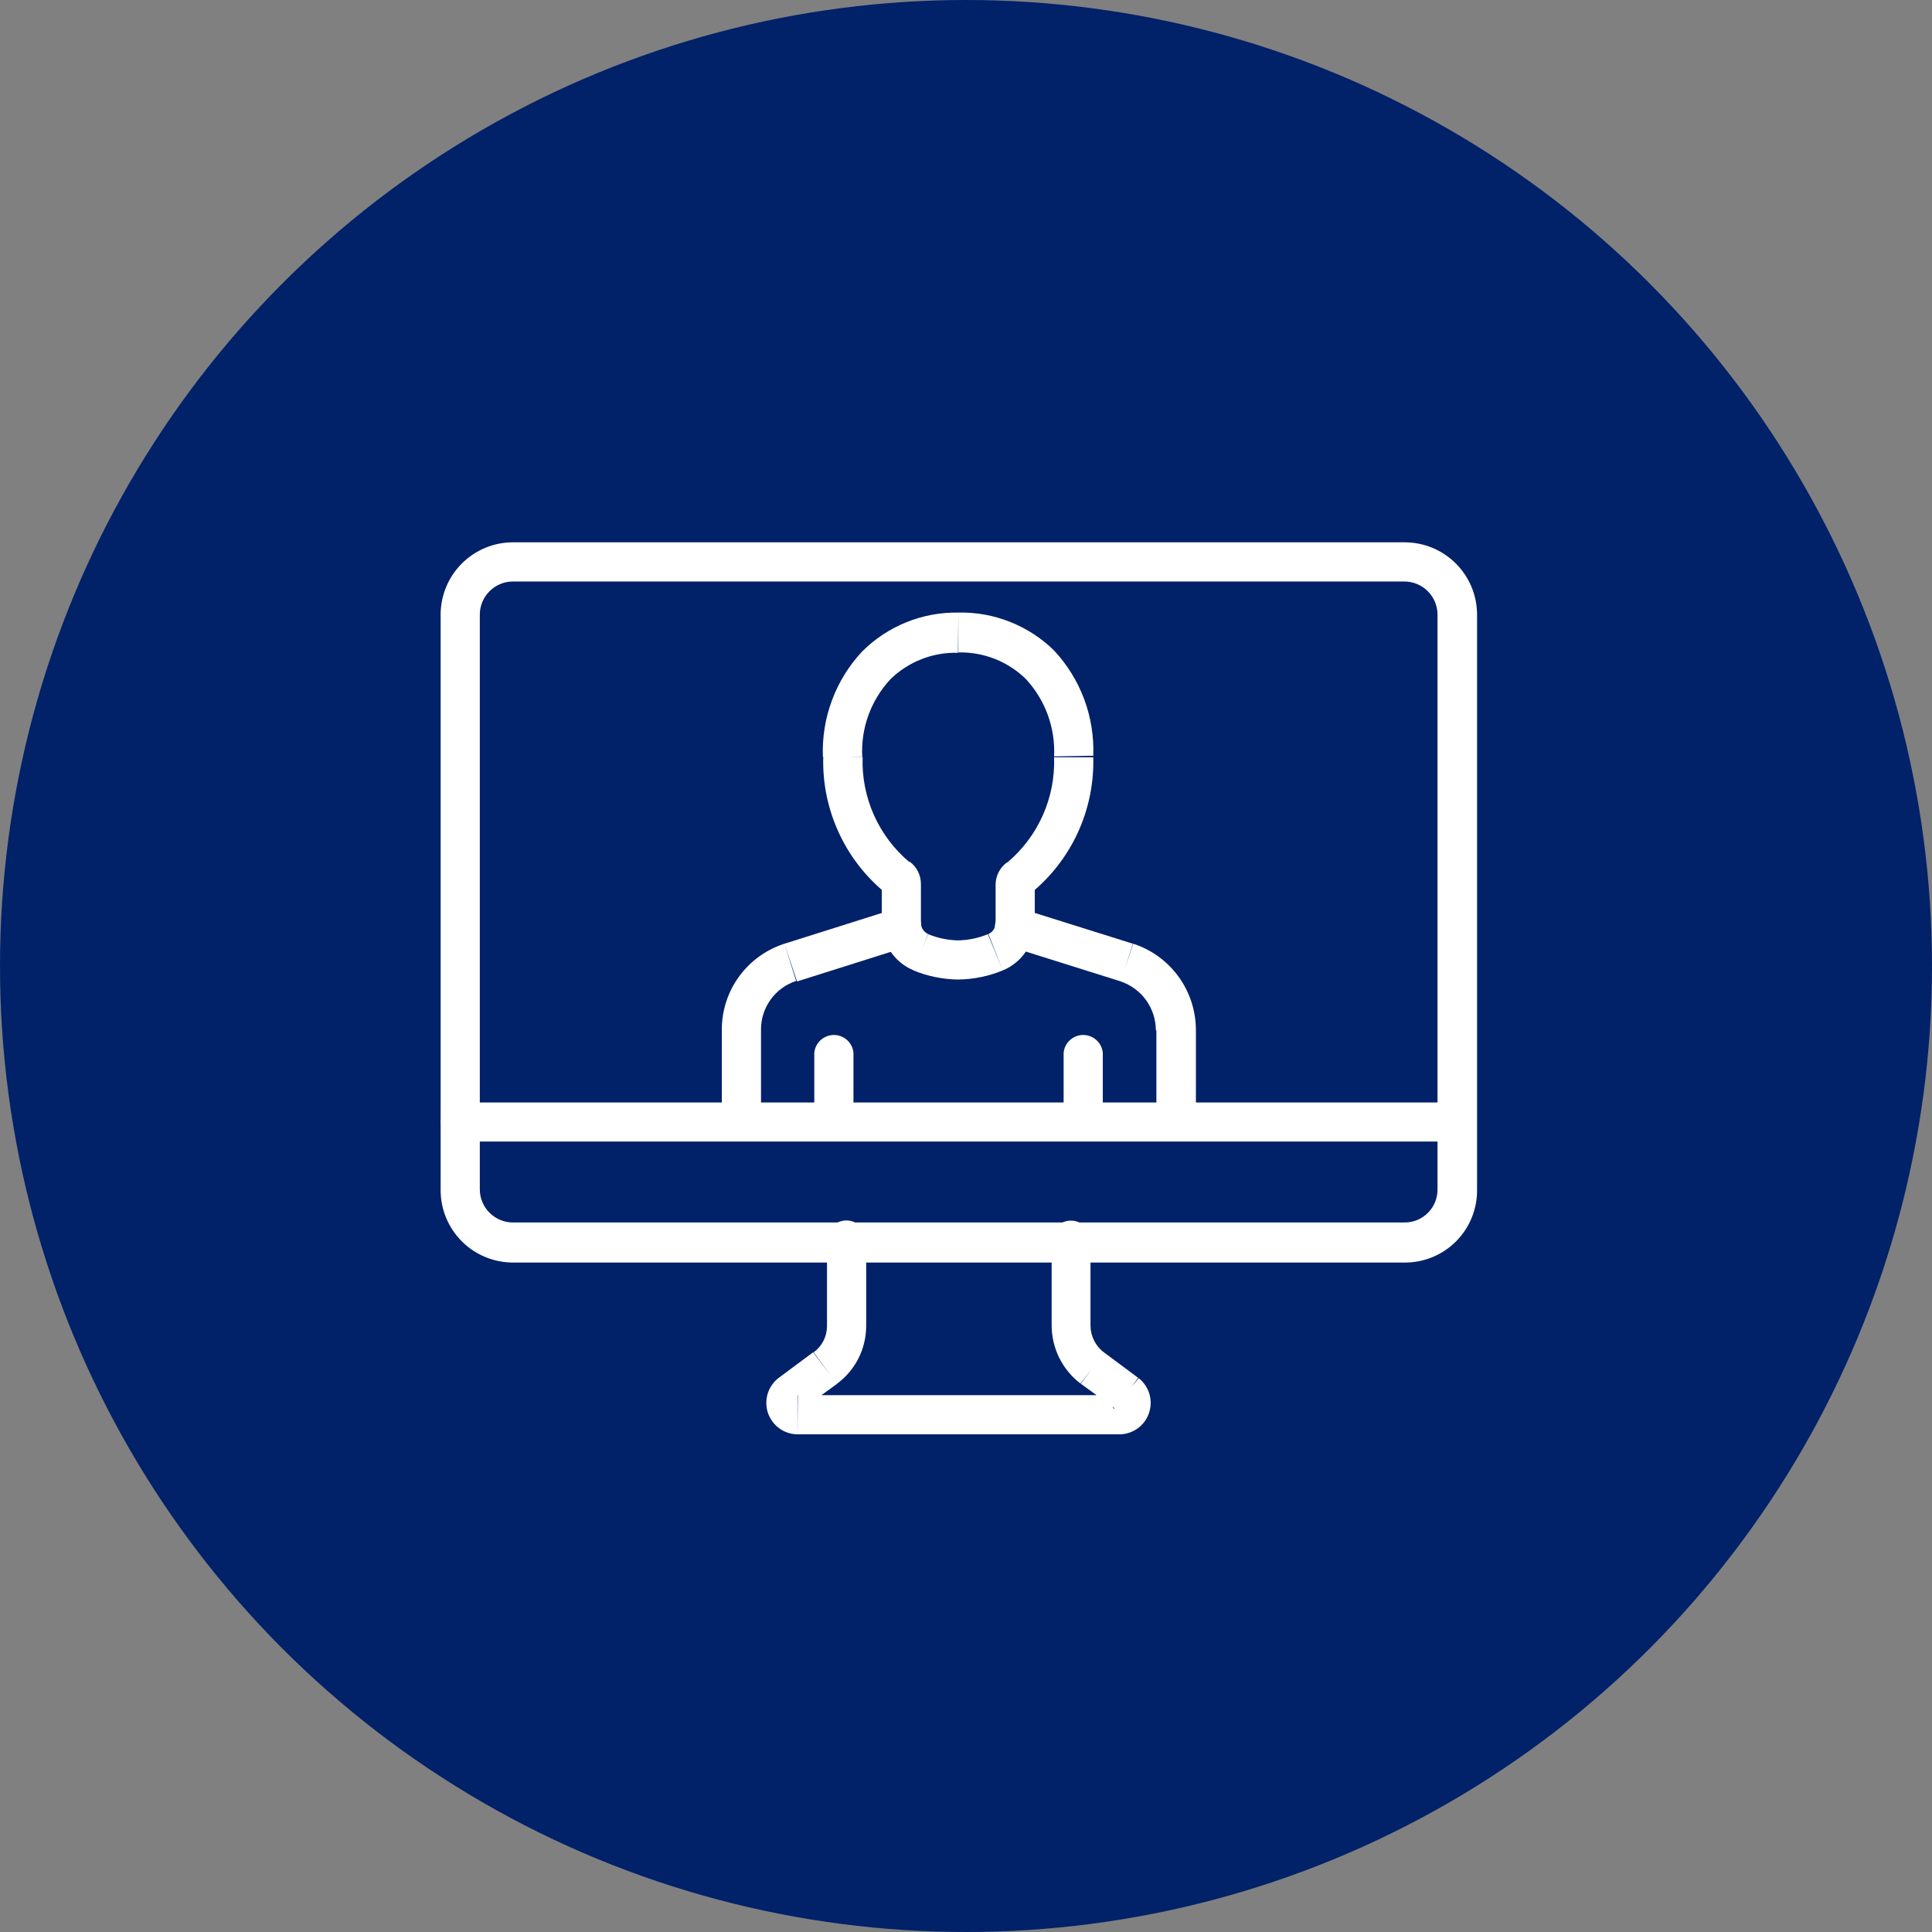
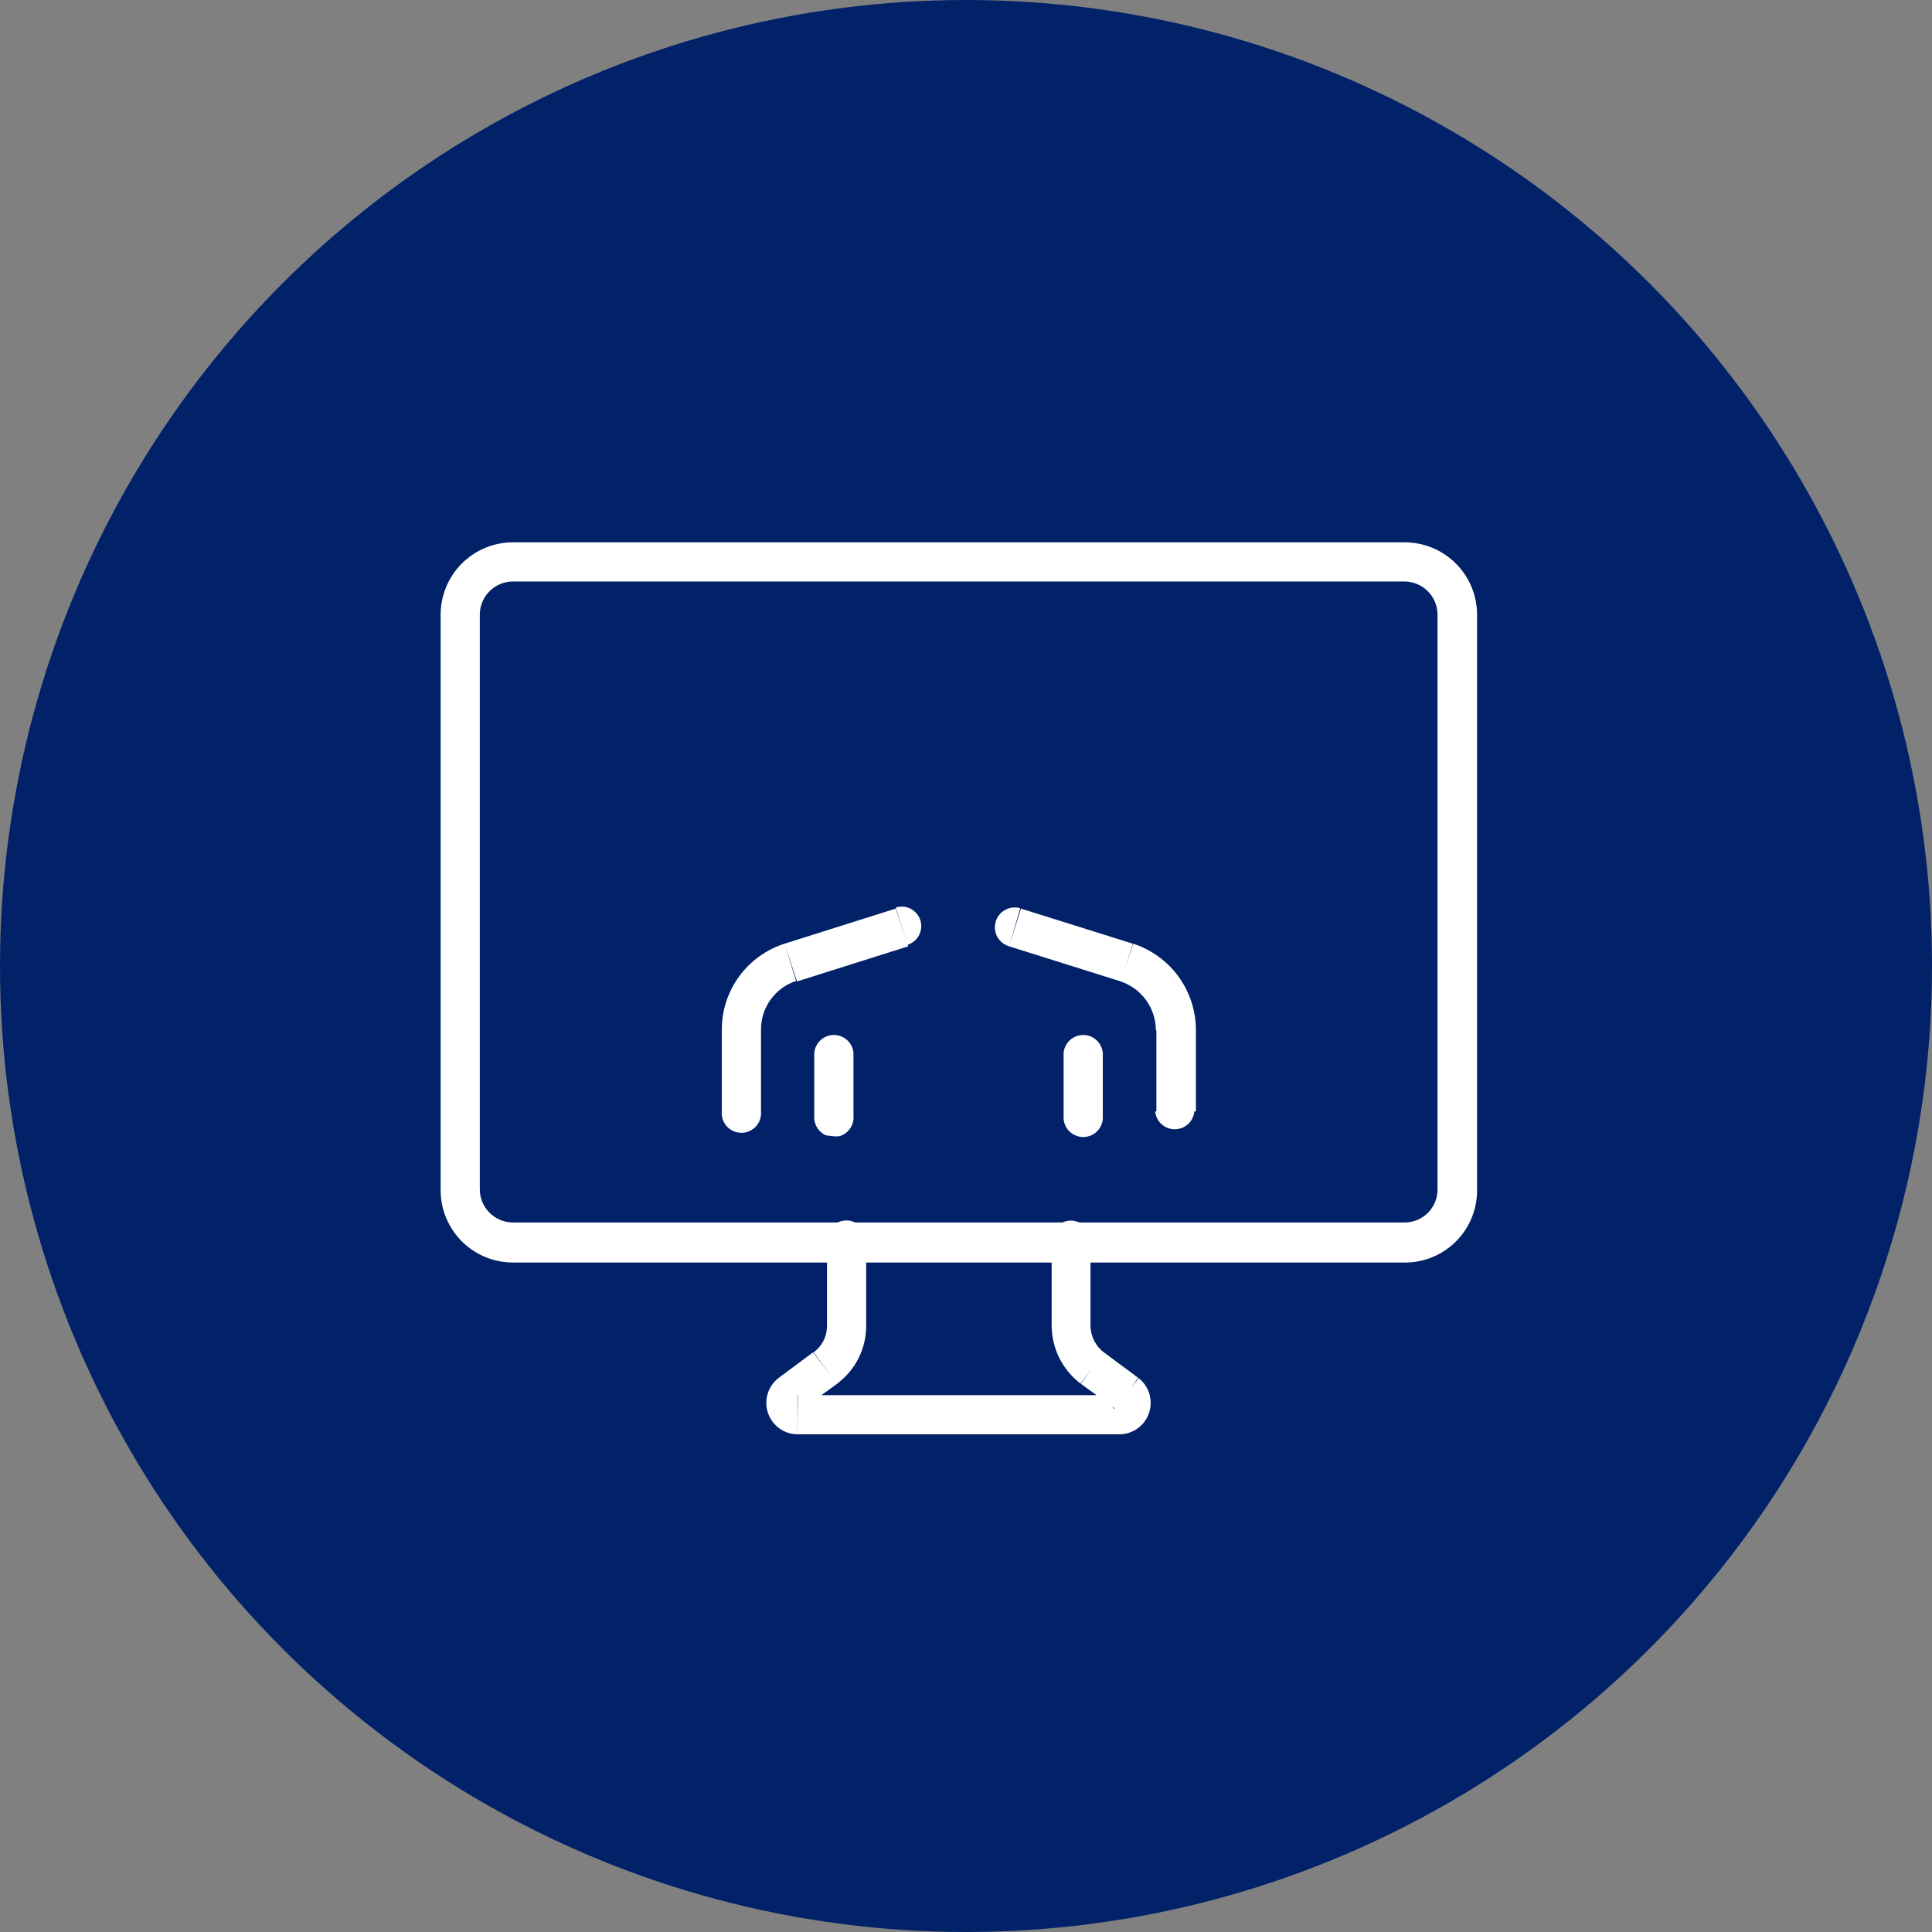
<svg xmlns="http://www.w3.org/2000/svg" width="57" height="57" viewBox="0 0 57 57" fill="none">
  <rect x="0" y="0" width="57" height="57" fill="#808080" stroke="none" />
  <g clip-path="url(#clip0_4846_22386)">
    <circle cx="28.5" cy="28.5" r="28.5" fill="#012169" />
    <path d="M33.422 27.842L30.121 26.806L29.774 27.92L33.07 28.956L33.422 27.842ZM35.283 30.382C35.281 29.817 35.101 29.268 34.769 28.812C34.437 28.356 33.969 28.017 33.433 27.842L33.065 28.956C33.366 29.058 33.629 29.252 33.815 29.51C34 29.769 34.101 30.079 34.101 30.397L35.283 30.382ZM35.283 32.791V30.382H34.117V32.791H35.283ZM30.1 26.795C30.026 26.774 29.949 26.767 29.873 26.776C29.796 26.784 29.722 26.807 29.655 26.845C29.587 26.881 29.528 26.931 29.48 26.991C29.432 27.052 29.396 27.12 29.375 27.194C29.353 27.268 29.347 27.345 29.355 27.422C29.363 27.498 29.387 27.572 29.424 27.64C29.461 27.707 29.511 27.767 29.571 27.814C29.631 27.863 29.7 27.898 29.774 27.92L30.1 26.795ZM33.21 28.391L33.386 27.842L33.21 28.391ZM34.081 32.791C34.094 32.935 34.161 33.069 34.268 33.166C34.375 33.263 34.514 33.317 34.658 33.317C34.803 33.317 34.942 33.263 35.049 33.166C35.156 33.069 35.223 32.935 35.236 32.791H34.081Z" fill="white" />
    <path d="M21.296 30.382V32.786H22.452V30.382H21.296ZM23.146 27.842C22.608 28.014 22.139 28.353 21.806 28.809C21.473 29.266 21.294 29.817 21.296 30.382H22.452C22.449 30.063 22.548 29.751 22.735 29.492C22.921 29.233 23.185 29.04 23.488 28.941L23.146 27.842ZM26.427 26.806L23.146 27.842L23.514 28.956L26.795 27.92L26.427 26.806ZM21.296 32.786C21.288 32.867 21.298 32.948 21.323 33.025C21.349 33.102 21.39 33.172 21.444 33.232C21.499 33.292 21.565 33.34 21.639 33.372C21.713 33.405 21.793 33.422 21.874 33.422C21.955 33.422 22.035 33.405 22.109 33.372C22.183 33.34 22.249 33.292 22.303 33.232C22.358 33.172 22.399 33.102 22.424 33.025C22.45 32.948 22.459 32.867 22.452 32.786H21.296ZM23.322 28.392L23.146 27.842L23.322 28.392ZM26.779 27.873C26.925 27.827 27.046 27.724 27.116 27.588C27.186 27.452 27.199 27.294 27.152 27.148C27.106 27.002 27.003 26.881 26.867 26.811C26.731 26.741 26.573 26.728 26.427 26.775L26.779 27.873Z" fill="white" />
-     <path d="M30.399 26.365C30.996 25.882 31.474 25.268 31.796 24.571C32.118 23.873 32.275 23.111 32.255 22.343H31.099C31.119 22.933 31.005 23.52 30.764 24.059C30.523 24.598 30.163 25.075 29.71 25.453L30.399 26.365ZM30.529 26.111C30.527 26.162 30.514 26.211 30.492 26.256C30.471 26.3 30.439 26.337 30.399 26.365L29.71 25.443C29.605 25.519 29.519 25.62 29.46 25.736C29.402 25.852 29.372 25.981 29.373 26.111H30.529ZM30.529 27.246V26.085H29.373V27.22L30.529 27.246ZM29.585 28.63C29.864 28.515 30.103 28.32 30.27 28.069C30.437 27.817 30.526 27.522 30.523 27.22H29.373C29.375 27.291 29.356 27.361 29.318 27.421C29.28 27.481 29.225 27.528 29.16 27.557L29.585 28.63ZM28.269 28.899C28.721 28.894 29.168 28.802 29.585 28.63L29.145 27.562C28.865 27.677 28.566 27.739 28.264 27.744L28.269 28.899ZM26.948 28.63C27.367 28.802 27.816 28.894 28.269 28.899V27.744C27.967 27.739 27.668 27.677 27.388 27.562L26.948 28.63ZM26.015 27.22C26.014 27.523 26.103 27.818 26.271 28.069C26.439 28.32 26.678 28.515 26.958 28.63L27.383 27.557C27.318 27.528 27.264 27.48 27.226 27.421C27.188 27.361 27.169 27.291 27.17 27.22H26.015ZM26.015 26.085V27.22H27.17V26.085H26.015ZM26.144 26.339C26.104 26.311 26.072 26.274 26.051 26.23C26.029 26.185 26.017 26.136 26.015 26.085H27.17C27.171 25.955 27.141 25.827 27.083 25.71C27.024 25.594 26.939 25.493 26.833 25.417L26.144 26.339ZM24.289 22.317C24.265 23.09 24.421 23.858 24.744 24.56C25.066 25.262 25.547 25.88 26.149 26.365L26.839 25.443C26.386 25.064 26.025 24.587 25.784 24.049C25.544 23.51 25.429 22.923 25.45 22.333L24.289 22.317ZM28.274 18.073C27.749 18.064 27.227 18.161 26.74 18.358C26.253 18.555 25.811 18.847 25.439 19.218C25.049 19.634 24.746 20.123 24.547 20.657C24.348 21.19 24.256 21.759 24.278 22.328H25.439C25.417 21.911 25.479 21.493 25.621 21.101C25.764 20.708 25.984 20.348 26.268 20.042C26.531 19.784 26.843 19.582 27.186 19.448C27.529 19.313 27.896 19.249 28.264 19.26L28.274 18.073ZM32.255 22.297C32.276 21.727 32.185 21.16 31.986 20.626C31.786 20.092 31.483 19.603 31.094 19.187C30.721 18.823 30.28 18.537 29.796 18.346C29.312 18.154 28.795 18.061 28.274 18.073V19.249C28.643 19.24 29.009 19.305 29.352 19.44C29.695 19.575 30.007 19.779 30.27 20.037C30.552 20.343 30.771 20.702 30.914 21.094C31.056 21.485 31.119 21.901 31.099 22.317L32.255 22.297ZM30.057 25.857L29.71 25.396L30.057 25.857ZM29.373 28.075L29.16 27.557L29.373 28.075ZM27.175 28.075L27.393 27.557L27.175 28.075ZM26.476 25.878L26.818 25.417L26.476 25.878Z" fill="white" />
-     <path d="M25.18 32.911V31.061H24.024V32.911H25.18ZM25.18 31.061C25.167 30.917 25.1 30.783 24.993 30.686C24.886 30.589 24.747 30.535 24.602 30.535C24.458 30.535 24.319 30.589 24.212 30.686C24.105 30.783 24.038 30.917 24.024 31.061H25.18ZM24.024 32.911C24.017 32.991 24.026 33.072 24.052 33.149C24.077 33.226 24.119 33.296 24.173 33.356C24.227 33.416 24.294 33.464 24.368 33.496C24.442 33.529 24.522 33.546 24.602 33.546C24.683 33.546 24.763 33.529 24.837 33.496C24.911 33.464 24.977 33.416 25.032 33.356C25.086 33.296 25.128 33.226 25.153 33.149C25.179 33.072 25.188 32.991 25.18 32.911H24.024Z" fill="white" />
+     <path d="M25.18 32.911V31.061H24.024V32.911H25.18ZM25.18 31.061C25.167 30.917 25.1 30.783 24.993 30.686C24.886 30.589 24.747 30.535 24.602 30.535C24.458 30.535 24.319 30.589 24.212 30.686C24.105 30.783 24.038 30.917 24.024 31.061H25.18ZM24.024 32.911C24.017 32.991 24.026 33.072 24.052 33.149C24.077 33.226 24.119 33.296 24.173 33.356C24.227 33.416 24.294 33.464 24.368 33.496C24.683 33.546 24.763 33.529 24.837 33.496C24.911 33.464 24.977 33.416 25.032 33.356C25.086 33.296 25.128 33.226 25.153 33.149C25.179 33.072 25.188 32.991 25.18 32.911H24.024Z" fill="white" />
    <path d="M32.536 32.911V31.061H31.38V32.911H32.536ZM32.536 31.061C32.522 30.917 32.455 30.783 32.348 30.686C32.242 30.589 32.102 30.535 31.958 30.535C31.813 30.535 31.674 30.589 31.567 30.686C31.46 30.783 31.394 30.917 31.38 31.061H32.536ZM31.38 32.911C31.372 32.991 31.382 33.072 31.407 33.149C31.433 33.226 31.474 33.296 31.528 33.356C31.583 33.416 31.649 33.464 31.723 33.496C31.797 33.529 31.877 33.546 31.958 33.546C32.039 33.546 32.119 33.529 32.193 33.496C32.267 33.464 32.333 33.416 32.387 33.356C32.442 33.296 32.483 33.226 32.508 33.149C32.534 33.072 32.543 32.991 32.536 32.911H31.38Z" fill="white" />
    <path d="M42.411 35.093C42.412 35.221 42.387 35.349 42.338 35.468C42.289 35.587 42.217 35.694 42.126 35.785C42.035 35.876 41.926 35.947 41.807 35.996C41.688 36.044 41.561 36.069 41.432 36.067V37.249C41.715 37.252 41.997 37.198 42.259 37.09C42.521 36.983 42.759 36.824 42.959 36.623C43.159 36.422 43.317 36.183 43.423 35.92C43.529 35.658 43.582 35.376 43.578 35.093H42.411ZM42.411 18.13V35.093H43.578V18.13H42.411ZM41.432 17.156C41.691 17.156 41.939 17.258 42.123 17.441C42.306 17.623 42.41 17.871 42.411 18.13H43.578C43.577 17.849 43.521 17.571 43.413 17.312C43.304 17.053 43.146 16.818 42.947 16.62C42.747 16.422 42.511 16.265 42.251 16.159C41.991 16.053 41.713 15.999 41.432 16V17.156ZM15.13 17.156H41.432V16H15.13V17.156ZM14.156 18.13C14.157 17.872 14.26 17.625 14.443 17.443C14.625 17.26 14.872 17.157 15.13 17.156V16C14.566 16.001 14.025 16.226 13.626 16.625C13.226 17.025 13.002 17.566 13 18.13H14.156ZM14.156 35.093V18.13H13V35.093H14.156ZM15.13 36.067C14.872 36.066 14.625 35.963 14.443 35.78C14.26 35.598 14.157 35.351 14.156 35.093H13C12.997 35.374 13.05 35.654 13.156 35.915C13.262 36.176 13.418 36.414 13.616 36.614C13.814 36.815 14.05 36.974 14.31 37.083C14.57 37.192 14.848 37.248 15.13 37.249V36.067ZM41.432 36.067H15.13V37.249H41.432V36.067Z" fill="white" />
    <path d="M32.173 39.125V36.648H31.027V39.125H32.173ZM32.577 39.907C32.455 39.816 32.355 39.698 32.285 39.563C32.215 39.427 32.176 39.277 32.173 39.125H31.027C31.031 39.453 31.109 39.777 31.256 40.07C31.404 40.364 31.616 40.62 31.877 40.819L32.577 39.907ZM33.577 40.648L32.567 39.897L31.888 40.825L32.924 41.576L33.577 40.648ZM33.023 42.317C33.216 42.317 33.404 42.257 33.561 42.144C33.718 42.032 33.836 41.874 33.898 41.691C33.961 41.509 33.965 41.311 33.911 41.126C33.856 40.941 33.745 40.778 33.593 40.659L32.872 41.566C32.839 41.536 32.815 41.497 32.803 41.454C32.791 41.411 32.792 41.365 32.805 41.322C32.819 41.279 32.846 41.24 32.883 41.213C32.922 41.181 32.972 41.163 33.023 41.162V42.317ZM23.528 42.317H33.033V41.162H23.538L23.528 42.317ZM22.979 40.648C22.824 40.765 22.709 40.927 22.651 41.112C22.593 41.297 22.595 41.496 22.655 41.68C22.716 41.864 22.833 42.024 22.989 42.139C23.146 42.253 23.334 42.316 23.528 42.317V41.162C23.577 41.162 23.624 41.177 23.664 41.205C23.704 41.232 23.734 41.272 23.751 41.317C23.765 41.364 23.765 41.414 23.749 41.461C23.733 41.507 23.703 41.548 23.663 41.576L22.979 40.648ZM23.989 39.897L22.979 40.648L23.663 41.576L24.699 40.825L23.989 39.897ZM24.399 39.125C24.399 39.276 24.363 39.424 24.295 39.558C24.226 39.693 24.127 39.809 24.005 39.897L24.694 40.825C24.961 40.628 25.177 40.372 25.327 40.077C25.476 39.782 25.554 39.456 25.555 39.125H24.399ZM24.399 36.648V39.125H25.555V36.648H24.399ZM32.173 36.648C32.18 36.567 32.171 36.486 32.145 36.409C32.12 36.332 32.079 36.262 32.024 36.202C31.97 36.142 31.904 36.094 31.83 36.062C31.756 36.029 31.676 36.012 31.595 36.012C31.514 36.012 31.434 36.029 31.36 36.062C31.286 36.094 31.22 36.142 31.165 36.202C31.111 36.262 31.07 36.332 31.044 36.409C31.019 36.486 31.009 36.567 31.017 36.648H32.173ZM32.224 40.364L31.867 40.819L32.224 40.364ZM33.261 41.115L33.619 40.659L33.261 41.115ZM23.347 41.115L23.689 41.576L23.347 41.115ZM24.342 40.358L24 39.892L24.342 40.358ZM25.549 36.642C25.557 36.562 25.548 36.481 25.522 36.404C25.497 36.327 25.455 36.257 25.401 36.197C25.346 36.137 25.28 36.089 25.206 36.057C25.132 36.024 25.052 36.007 24.971 36.007C24.891 36.007 24.811 36.024 24.737 36.057C24.663 36.089 24.596 36.137 24.542 36.197C24.488 36.257 24.446 36.327 24.421 36.404C24.395 36.481 24.386 36.562 24.394 36.642H25.549Z" fill="white" />
-     <path d="M13.581 33.678H42.988V32.527H13.581V33.678ZM42.988 33.678C43.14 33.678 43.286 33.617 43.394 33.509C43.502 33.401 43.563 33.255 43.563 33.103C43.563 32.95 43.502 32.804 43.394 32.696C43.286 32.588 43.14 32.527 42.988 32.527V33.678ZM13.581 32.527C13.429 32.527 13.282 32.588 13.175 32.696C13.067 32.804 13.006 32.95 13.006 33.103C13.006 33.255 13.067 33.401 13.175 33.509C13.282 33.617 13.429 33.678 13.581 33.678V32.527Z" fill="white" />
  </g>
  <defs>
    <clipPath id="clip0_4846_22386">
      <rect width="57" height="57" fill="white" />
    </clipPath>
  </defs>
</svg>